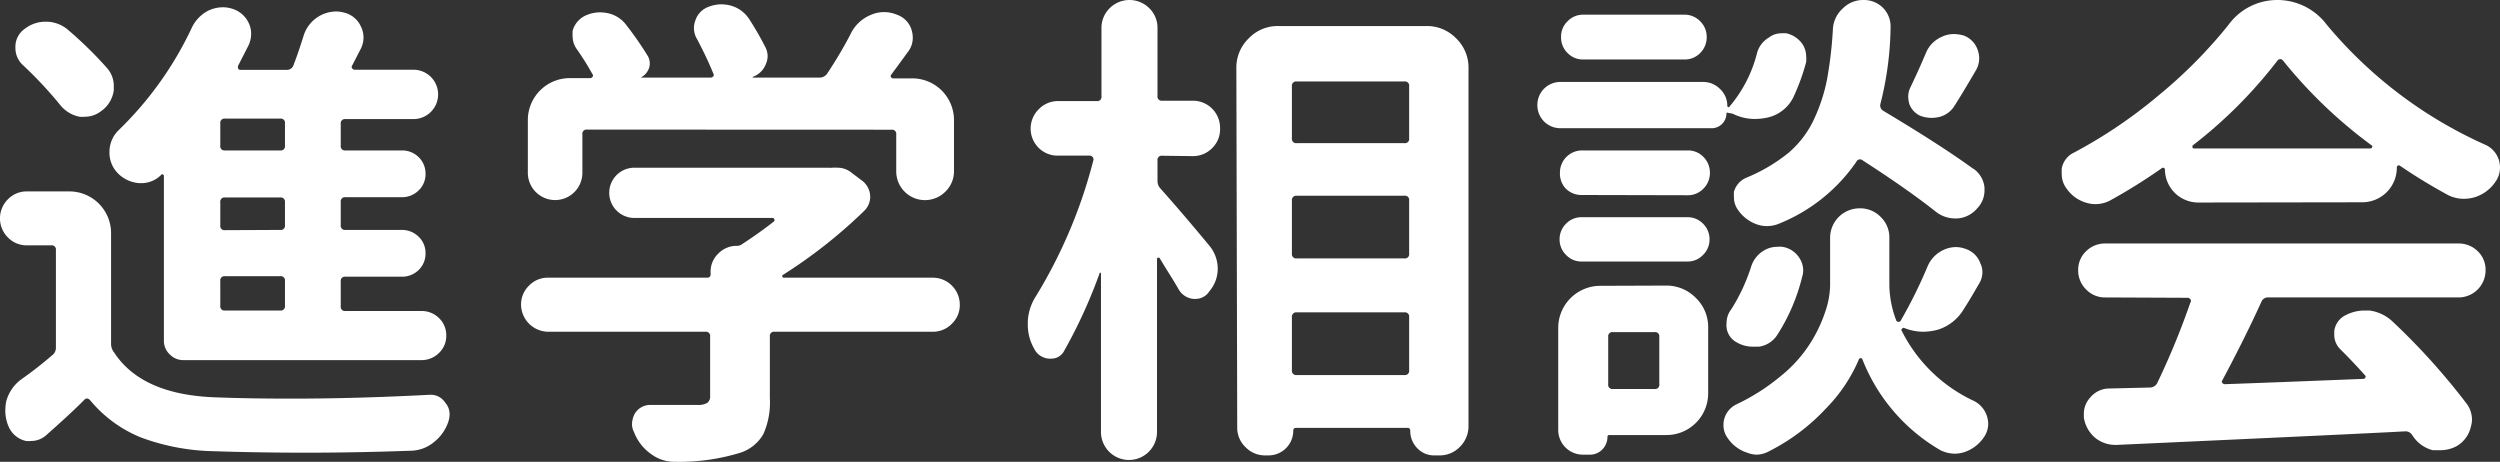
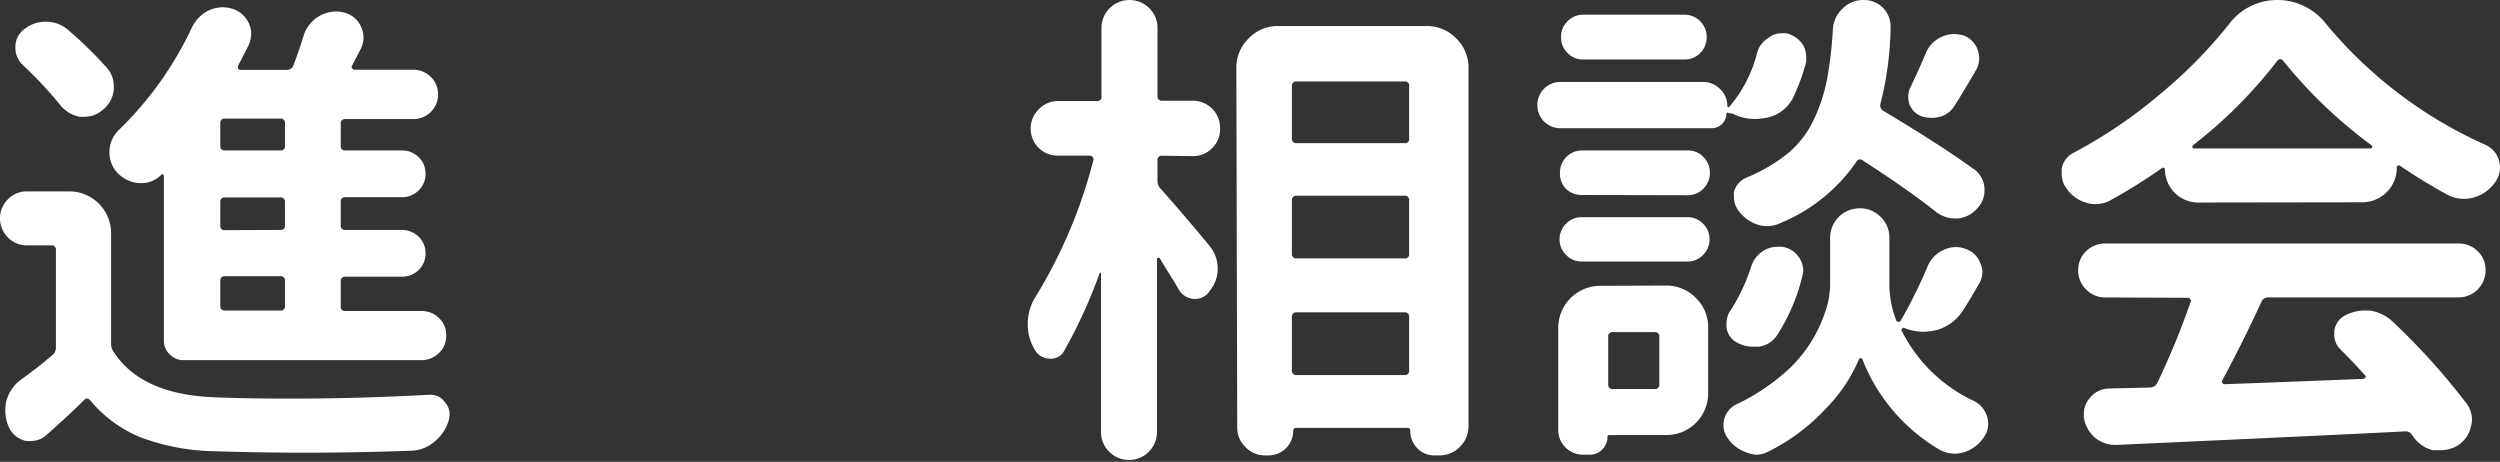
<svg xmlns="http://www.w3.org/2000/svg" viewBox="0 0 202.57 37.42">
  <rect x="0" y="0" width="202.57" height="37.42" fill="#333333" stroke="none" />
  <defs>
    <style>.cls-1{fill:#fff;}</style>
  </defs>
  <g id="レイヤー_2" data-name="レイヤー 2">
    <g id="レイヤー_1-2" data-name="レイヤー 1">
      <path class="cls-1" d="M5.62,15.51A3.38,3.38,0,0,1,9,18.91v8.94a1.1,1.1,0,0,0,.24.7c1.48,2.27,4.18,3.48,8.08,3.64,2,.08,4.13.11,6.29.11q5.28,0,11.17-.31h.08a1.37,1.37,0,0,1,1.21.63,1.41,1.41,0,0,1,.36.93,2,2,0,0,1-.08.55,3.5,3.5,0,0,1-1.16,1.7,3,3,0,0,1-1.85.72q-4.45.16-8.52.16-3.9,0-7.5-.12a17.85,17.85,0,0,1-5.89-1.11,10.39,10.39,0,0,1-4.11-3c-.18-.21-.36-.22-.54,0-1,1-2,1.89-3,2.78a1.82,1.82,0,0,1-1.25.5,1.91,1.91,0,0,1-.43,0A2,2,0,0,1,.7,34.57a3.25,3.25,0,0,1-.27-1.29,4.13,4.13,0,0,1,.08-.78,3.26,3.26,0,0,1,1.21-1.76,30.81,30.81,0,0,0,2.5-1.95.75.75,0,0,0,.31-.63V20.27a.34.34,0,0,0-.39-.39H2.19a2.11,2.11,0,0,1-1.55-.64,2.18,2.18,0,0,1,0-3.09,2.11,2.11,0,0,1,1.55-.64Zm3.05-10A2.19,2.19,0,0,1,9.22,7V7.3A2.44,2.44,0,0,1,8.2,9a2.16,2.16,0,0,1-1.32.46,2.81,2.81,0,0,1-.43,0,2.67,2.67,0,0,1-1.61-1,32.69,32.69,0,0,0-3-3.2,1.86,1.86,0,0,1-.59-1.37A1.77,1.77,0,0,1,2,2.34a2.71,2.71,0,0,1,1.72-.58h.08a2.72,2.72,0,0,1,1.76.7A31.81,31.81,0,0,1,8.67,5.51Zm4.61,21.87s0,0,0,0V14.26a.12.12,0,0,0-.08-.12.07.07,0,0,0-.11,0h0a2.25,2.25,0,0,1-1.64.7h-.16a2.69,2.69,0,0,1-1.76-.82,2.37,2.37,0,0,1-.66-1.68,2.45,2.45,0,0,1,.74-1.79,28.21,28.21,0,0,0,5.94-8.32A3,3,0,0,1,16.88.86,2.77,2.77,0,0,1,18.05.59a2.51,2.51,0,0,1,.74.11,2.17,2.17,0,0,1,1.37,1.18,2,2,0,0,1,.19.85,2.31,2.31,0,0,1-.19.9c-.29.58-.58,1.14-.86,1.68a.29.29,0,0,0,0,.24.18.18,0,0,0,.17.11h3.75a.55.55,0,0,0,.55-.35c.29-.75.56-1.55.82-2.38a2.79,2.79,0,0,1,2.62-2,2.25,2.25,0,0,1,.62.08,2,2,0,0,1,1.41,1.13,2,2,0,0,1,0,1.8l-.7,1.36a.18.18,0,0,0,0,.24.23.23,0,0,0,.19.11h4.77a2,2,0,0,1,2,2,2,2,0,0,1-2,2H28a.34.34,0,0,0-.39.39V11.8a.34.34,0,0,0,.39.39h4.57a1.9,1.9,0,0,1,1.35.54,1.84,1.84,0,0,1,.56,1.35,1.81,1.81,0,0,1-.56,1.35,1.91,1.91,0,0,1-1.35.55H28a.34.34,0,0,0-.39.39v1.87a.34.34,0,0,0,.39.39h4.57a1.91,1.91,0,0,1,1.35.55,1.81,1.81,0,0,1,.56,1.35,1.84,1.84,0,0,1-.56,1.35,1.9,1.9,0,0,1-1.35.54H28a.34.34,0,0,0-.39.39v2a.34.34,0,0,0,.39.39h6.13a2,2,0,0,1,1.45.58,1.92,1.92,0,0,1,.58,1.41,1.89,1.89,0,0,1-.58,1.4,2,2,0,0,1-1.45.59H14.84a1.51,1.51,0,0,1-1.09-.47,1.49,1.49,0,0,1-.47-1.09ZM22.7,12.19a.34.34,0,0,0,.39-.39V10a.34.34,0,0,0-.39-.39H18.24a.34.34,0,0,0-.39.39V11.8a.34.34,0,0,0,.39.39Zm0,6.44a.34.34,0,0,0,.39-.39V16.37A.34.34,0,0,0,22.7,16H18.24a.34.34,0,0,0-.39.39v1.87a.34.34,0,0,0,.39.39Zm0,6.53a.34.34,0,0,0,.39-.39v-2a.34.34,0,0,0-.39-.39H18.24a.34.34,0,0,0-.39.39v2a.34.34,0,0,0,.39.39Z" />
-       <path class="cls-1" d="M75.58,22.5a2.19,2.19,0,0,1,2.19,2.19,2.09,2.09,0,0,1-.64,1.54,2.12,2.12,0,0,1-1.55.65H62.77a.34.34,0,0,0-.39.39v5a6.29,6.29,0,0,1-.53,2.91A3.34,3.34,0,0,1,60,36.68a16.89,16.89,0,0,1-5.27.74h-.08a3.16,3.16,0,0,1-1.88-.62A3.83,3.83,0,0,1,51.37,35a1.34,1.34,0,0,1-.16-.63,1.88,1.88,0,0,1,.23-.86,1.46,1.46,0,0,1,1.25-.7h0c1.15,0,2.41,0,3.79,0a1.49,1.49,0,0,0,.82-.16.63.63,0,0,0,.24-.58V27.27a.34.34,0,0,0-.39-.39H44.41a2.22,2.22,0,0,1-2.19-2.19,2.12,2.12,0,0,1,.65-1.55,2.09,2.09,0,0,1,1.54-.64H57.3a.25.25,0,0,0,.28-.27v-.16a2,2,0,0,1,.62-1.52,2.06,2.06,0,0,1,1.52-.63.68.68,0,0,0,.43-.15c.89-.58,1.75-1.19,2.58-1.84a.15.15,0,0,0,0-.18.12.12,0,0,0-.12-.09H51.4a2,2,0,1,1,0-4.07H67.22a.54.54,0,0,0,.2,0,3.71,3.71,0,0,1,.47,0,1.76,1.76,0,0,1,1.09.39l.82.62a1.65,1.65,0,0,1,.71,1.41A1.61,1.61,0,0,1,70,17.11a40.57,40.57,0,0,1-6.6,5.19.1.1,0,0,0,0,.12.09.09,0,0,0,.09.08Zm-28-12a.34.34,0,0,0-.39.39V14a2.21,2.21,0,0,1-4.42,0V9.73a3.4,3.4,0,0,1,3.4-3.4h1.64a.25.25,0,0,0,.2-.1A.17.17,0,0,0,48,6a21.83,21.83,0,0,0-1.25-2,1.76,1.76,0,0,1-.35-1,4.63,4.63,0,0,1,0-.51,1.92,1.92,0,0,1,1-1.21A2.85,2.85,0,0,1,48.59,1a3.25,3.25,0,0,1,.67.07,2.54,2.54,0,0,1,1.52,1,27.21,27.21,0,0,1,1.68,2.42,1.21,1.21,0,0,1,.14,1,1.39,1.39,0,0,1-.69.8s0,0,0,0h5.67a.28.28,0,0,0,.21-.1.19.19,0,0,0,0-.25c-.34-.84-.77-1.75-1.29-2.74a1.72,1.72,0,0,1-.27-.94,1.75,1.75,0,0,1,.12-.62A1.74,1.74,0,0,1,57.42.55a2.85,2.85,0,0,1,1-.2,3.12,3.12,0,0,1,.85.12A2.61,2.61,0,0,1,60.74,1.6,24.6,24.6,0,0,1,62,3.79a1.68,1.68,0,0,1,.2.74,1.74,1.74,0,0,1-.16.7,1.76,1.76,0,0,1-1.05,1s0,0,0,.06,0,0,0,0H66.4A.78.78,0,0,0,67,6c.73-1.1,1.41-2.23,2-3.4a3.16,3.16,0,0,1,1.6-1.41,2.66,2.66,0,0,1,2.07,0,1.88,1.88,0,0,1,1.21,1.29,2.14,2.14,0,0,1,.08.59,1.82,1.82,0,0,1-.39,1.13c-.49.68-.95,1.3-1.37,1.87a.15.15,0,0,0,0,.18.19.19,0,0,0,.18.1h1.52a3.38,3.38,0,0,1,3.4,3.4v4.1a2.29,2.29,0,0,1-.68,1.66,2.33,2.33,0,0,1-4-1.66V10.9a.34.34,0,0,0-.39-.39Z" />
      <path class="cls-1" d="M94.18,12.62a.34.34,0,0,0-.39.39v1.64a.9.9,0,0,0,.27.66c1,1.12,2.32,2.65,3.91,4.57a2.91,2.91,0,0,1,.7,1.92A2.78,2.78,0,0,1,98,23.59a1.33,1.33,0,0,1-1.17.63h-.12a1.54,1.54,0,0,1-1.21-.78c-.44-.78-1-1.62-1.52-2.5a.12.12,0,0,0-.14-.06.09.09,0,0,0-.09.1V35a2.27,2.27,0,0,1-4.54,0V22.19c0-.05,0-.08,0-.08a.12.12,0,0,0-.1,0,40.93,40.93,0,0,1-2.89,6.33,1.16,1.16,0,0,1-1.06.62H85a1.43,1.43,0,0,1-1.21-.82,3.89,3.89,0,0,1-.51-2v-.2A4.13,4.13,0,0,1,83.94,24a40.16,40.16,0,0,0,4.65-11,.28.28,0,0,0-.06-.28.33.33,0,0,0-.25-.11H85.74A2.16,2.16,0,0,1,84.18,12a2.2,2.2,0,0,1,0-3.16,2.16,2.16,0,0,1,1.56-.65h3.12a.34.34,0,0,0,.39-.39V2.27A2.22,2.22,0,0,1,89.92.66a2.27,2.27,0,0,1,3.2,0,2.22,2.22,0,0,1,.67,1.61v5.5a.34.34,0,0,0,.39.39h2.46a2.2,2.2,0,0,1,2.22,2.23A2.13,2.13,0,0,1,98.22,12a2.16,2.16,0,0,1-1.58.65Zm6-7.11a3.28,3.28,0,0,1,1-2.4,3.24,3.24,0,0,1,2.4-1h12a3.28,3.28,0,0,1,2.41,1,3.27,3.27,0,0,1,1,2.4v29a2.35,2.35,0,0,1-.68,1.68,2.28,2.28,0,0,1-1.7.71h-.39a1.87,1.87,0,0,1-1.39-.59,2,2,0,0,1-.56-1.41.21.21,0,0,0-.24-.23h-9a.21.21,0,0,0-.24.23,2,2,0,0,1-2,2h-.27a2.18,2.18,0,0,1-1.6-.67,2.16,2.16,0,0,1-.67-1.6Zm14,1.48a.34.34,0,0,0-.39-.39h-8.71a.35.35,0,0,0-.4.39v4.22a.35.35,0,0,0,.4.39h8.71a.34.34,0,0,0,.39-.39Zm0,9.26a.34.34,0,0,0-.39-.39h-8.71a.35.35,0,0,0-.4.39v4.3a.35.35,0,0,0,.4.39h8.71a.34.34,0,0,0,.39-.39ZM104.68,30a.35.35,0,0,0,.4.39h8.71a.34.34,0,0,0,.39-.39v-4.3a.34.34,0,0,0-.39-.39h-8.71a.35.35,0,0,0-.4.39Z" />
      <path class="cls-1" d="M140,9.14c-.07-.05-.11,0-.11.08a1.2,1.2,0,0,1-1.17,1.17H126.44a1.86,1.86,0,0,1-1.87-1.87,1.86,1.86,0,0,1,1.87-1.88H138a1.91,1.91,0,0,1,1.37.57,1.84,1.84,0,0,1,.59,1.38.09.09,0,0,0,.06.08.06.06,0,0,0,.09,0,10.76,10.76,0,0,0,2.27-4.41,2.07,2.07,0,0,1,.94-1.21,1.61,1.61,0,0,1,1-.35,2.81,2.81,0,0,1,.43,0,2.16,2.16,0,0,1,1.29.86,1.82,1.82,0,0,1,.31,1,2.49,2.49,0,0,1,0,.47,17.36,17.36,0,0,1-1,2.77,3.07,3.07,0,0,1-2.11,1.72,5,5,0,0,1-1.06.12,4,4,0,0,1-1.79-.43Zm-5,14a3.32,3.32,0,0,1,2.41,1,3.27,3.27,0,0,1,1,2.4v5.32a3.38,3.38,0,0,1-3.4,3.39h-4.61a.14.14,0,0,0-.15.16,1.45,1.45,0,0,1-.41,1,1.37,1.37,0,0,1-1,.43h-.58a2,2,0,0,1-2-2V26.56a3.41,3.41,0,0,1,3.4-3.4Zm-6.83-7.34a1.79,1.79,0,0,1-1.31-.53A1.76,1.76,0,0,1,126.4,14a1.79,1.79,0,0,1,1.84-1.81h8.51a1.72,1.72,0,0,1,1.27.52,1.79,1.79,0,0,1,.53,1.29,1.76,1.76,0,0,1-.53,1.29,1.73,1.73,0,0,1-1.27.53Zm0,5.39a1.69,1.69,0,0,1-1.27-.53,1.73,1.73,0,0,1-.53-1.27,1.76,1.76,0,0,1,.53-1.27,1.72,1.72,0,0,1,1.27-.52h8.55a1.72,1.72,0,0,1,1.27.52,1.76,1.76,0,0,1,.53,1.27,1.73,1.73,0,0,1-.53,1.27,1.69,1.69,0,0,1-1.27.53Zm8.32-20a1.75,1.75,0,0,1,1.27.53,1.76,1.76,0,0,1,.53,1.29,1.79,1.79,0,0,1-.53,1.29,1.74,1.74,0,0,1-1.27.52h-8.2a1.72,1.72,0,0,1-1.27-.52,1.75,1.75,0,0,1-.53-1.29,1.72,1.72,0,0,1,.53-1.29,1.73,1.73,0,0,1,1.27-.53ZM134.45,27.3a.34.34,0,0,0-.39-.39H130.7a.34.34,0,0,0-.39.39v3.83a.34.34,0,0,0,.39.39h3.36a.34.34,0,0,0,.39-.39Zm24.65-2.22A3.71,3.71,0,0,1,157,26.72a4.71,4.71,0,0,1-1.17.16,4.16,4.16,0,0,1-1.57-.32s-.07,0-.13.06-.09.11-.06.14a12.38,12.38,0,0,0,5.9,5.74,2.1,2.1,0,0,1,1.13,1.84,1.91,1.91,0,0,1-.35,1.09,3.07,3.07,0,0,1-1.6,1.21,2.55,2.55,0,0,1-.75.12,2.64,2.64,0,0,1-1.17-.28,14.73,14.73,0,0,1-6.33-7.38.13.13,0,0,0-.13-.08.15.15,0,0,0-.14.08A12.77,12.77,0,0,1,148,33.05a16.36,16.36,0,0,1-4.65,3.51,2.2,2.2,0,0,1-1,.28,2.17,2.17,0,0,1-.78-.16A3,3,0,0,1,140,35.51a1.75,1.75,0,0,1-.35-1.06,1.82,1.82,0,0,1,.28-1,1.88,1.88,0,0,1,.82-.71,16.9,16.9,0,0,0,3.63-2.34,10.94,10.94,0,0,0,2.36-2.68,11.49,11.49,0,0,0,1.17-2.5,6.85,6.85,0,0,0,.38-2.13V19.26a2.39,2.39,0,0,1,2.4-2.38,2.32,2.32,0,0,1,1.7.7,2.29,2.29,0,0,1,.7,1.68v3.86a8.31,8.31,0,0,0,.55,2.82.17.17,0,0,0,.15.13A.19.19,0,0,0,154,26a38.75,38.75,0,0,0,2.19-4.42,2.57,2.57,0,0,1,1.29-1.33,2.44,2.44,0,0,1,1-.23,2.29,2.29,0,0,1,.82.16,1.89,1.89,0,0,1,1.17,1.17,1.62,1.62,0,0,1,.16.7,1.8,1.8,0,0,1-.31,1C159.9,23.79,159.49,24.48,159.1,25.08ZM144,27.15a2.1,2.1,0,0,1-1.48.94l-.47,0a2.6,2.6,0,0,1-1.33-.35,1.56,1.56,0,0,1-.82-1.21,1.5,1.5,0,0,1,0-.35,1.8,1.8,0,0,1,.39-1.13,15,15,0,0,0,1.6-3.44,2.33,2.33,0,0,1,1-1.29A2.08,2.08,0,0,1,144,20a1.91,1.91,0,0,1,.43,0,2,2,0,0,1,1.37.9,1.85,1.85,0,0,1,.31,1,1.65,1.65,0,0,1-.08.51A15.44,15.44,0,0,1,144,27.15Zm15.9-13.48a2.09,2.09,0,0,1,.9,1.53v.23a2.07,2.07,0,0,1-.59,1.45,2.3,2.3,0,0,1-1.6.82h-.2a2.52,2.52,0,0,1-1.56-.55q-2.27-1.8-5.9-4.14a.33.33,0,0,0-.54.11,13.92,13.92,0,0,1-6.25,5,2.56,2.56,0,0,1-1,.2,2.38,2.38,0,0,1-.86-.16A3.09,3.09,0,0,1,140.82,17a1.7,1.7,0,0,1-.32-1,3.57,3.57,0,0,1,0-.47,1.75,1.75,0,0,1,1-1.13,13.65,13.65,0,0,0,3.4-2A8,8,0,0,0,147,9.63a13.93,13.93,0,0,0,1.05-3.24,33.49,33.49,0,0,0,.47-4.09,2.42,2.42,0,0,1,.78-1.6A2.33,2.33,0,0,1,151,0a2.17,2.17,0,0,1,1.6.66,2.13,2.13,0,0,1,.59,1.49,26.27,26.27,0,0,1-.82,6.25.5.5,0,0,0,.23.58Q157.3,11.79,159.88,13.67ZM156.05,4.3A2.43,2.43,0,0,1,157.3,3a2.28,2.28,0,0,1,1-.24,3.07,3.07,0,0,1,.82.12,1.9,1.9,0,0,1,1.13,1.17,2.11,2.11,0,0,1,.12.67,1.91,1.91,0,0,1-.28,1c-.7,1.2-1.27,2.15-1.72,2.85a2,2,0,0,1-1.21.9,2.63,2.63,0,0,1-1.52-.07,1.68,1.68,0,0,1-.94-1,2.53,2.53,0,0,1-.08-.59,1.74,1.74,0,0,1,.2-.78C155.24,6.15,155.66,5.23,156.05,4.3Z" />
      <path class="cls-1" d="M178.08,16.41a2.7,2.7,0,0,1-2.66-2.66.17.17,0,0,0-.07-.14.16.16,0,0,0-.16,0,44.6,44.6,0,0,1-4.26,2.66,2.58,2.58,0,0,1-1.17.27,2.43,2.43,0,0,1-.7-.11,2.9,2.9,0,0,1-1.6-1.14,1.9,1.9,0,0,1-.4-1.17,3.89,3.89,0,0,1,0-.47,1.77,1.77,0,0,1,1-1.29,39.34,39.34,0,0,0,6.93-4.7A38.5,38.5,0,0,0,180.58,2a4.88,4.88,0,0,1,3.95-2,5,5,0,0,1,4,2,35.58,35.58,0,0,0,12.85,9.73A2,2,0,0,1,202.49,13a2.07,2.07,0,0,1,.08.58,2,2,0,0,1-.39,1.18A3.16,3.16,0,0,1,200.46,16a3.43,3.43,0,0,1-.82.11,2.85,2.85,0,0,1-1.29-.31,45.3,45.3,0,0,1-3.9-2.38.16.16,0,0,0-.24.15,2.8,2.8,0,0,1-2.81,2.82Zm-7.5,7.69a2.09,2.09,0,0,1-1.54-.64,2.14,2.14,0,0,1-.65-1.57,2.07,2.07,0,0,1,.65-1.54,2.15,2.15,0,0,1,1.54-.62h28.63a2.18,2.18,0,0,1,1.55.62,2.06,2.06,0,0,1,.64,1.54,2.19,2.19,0,0,1-2.19,2.21H183.78a.55.55,0,0,0-.54.35c-1,2.19-2.07,4.31-3.17,6.37a.15.15,0,0,0,0,.2.24.24,0,0,0,.2.11Q184,31,191.48,30.7a.18.18,0,0,0,.17-.09.13.13,0,0,0,0-.18c-.65-.73-1.31-1.43-2-2.11a1.65,1.65,0,0,1-.51-1.21v-.27a1.65,1.65,0,0,1,.9-1.29,3.35,3.35,0,0,1,1.57-.39H192a3.39,3.39,0,0,1,1.83.86,54.24,54.24,0,0,1,6,6.64,2.18,2.18,0,0,1,.47,1.32,2,2,0,0,1-.08.55,2.44,2.44,0,0,1-1.13,1.6,2.79,2.79,0,0,1-1.33.35l-.63,0a2.74,2.74,0,0,1-1.64-1.18l-.08-.11a.62.62,0,0,0-.5-.24q-3.4.19-23.4,1.1h-.12a2.58,2.58,0,0,1-1.64-.59,2.67,2.67,0,0,1-.9-1.64v-.31a1.92,1.92,0,0,1,.51-1.29,2,2,0,0,1,1.52-.74l3.36-.08a.67.67,0,0,0,.55-.35,61.72,61.72,0,0,0,2.69-6.53.21.21,0,0,0,0-.27.26.26,0,0,0-.21-.12Zm7.07-12.3s0,.07,0,.13.06.1.14.1h14.29a.12.12,0,0,0,.12-.1.09.09,0,0,0,0-.13A38.1,38.1,0,0,1,185,4.92c-.16-.18-.32-.17-.47,0A37.44,37.44,0,0,1,177.65,11.8Z" />
    </g>
  </g>
</svg>